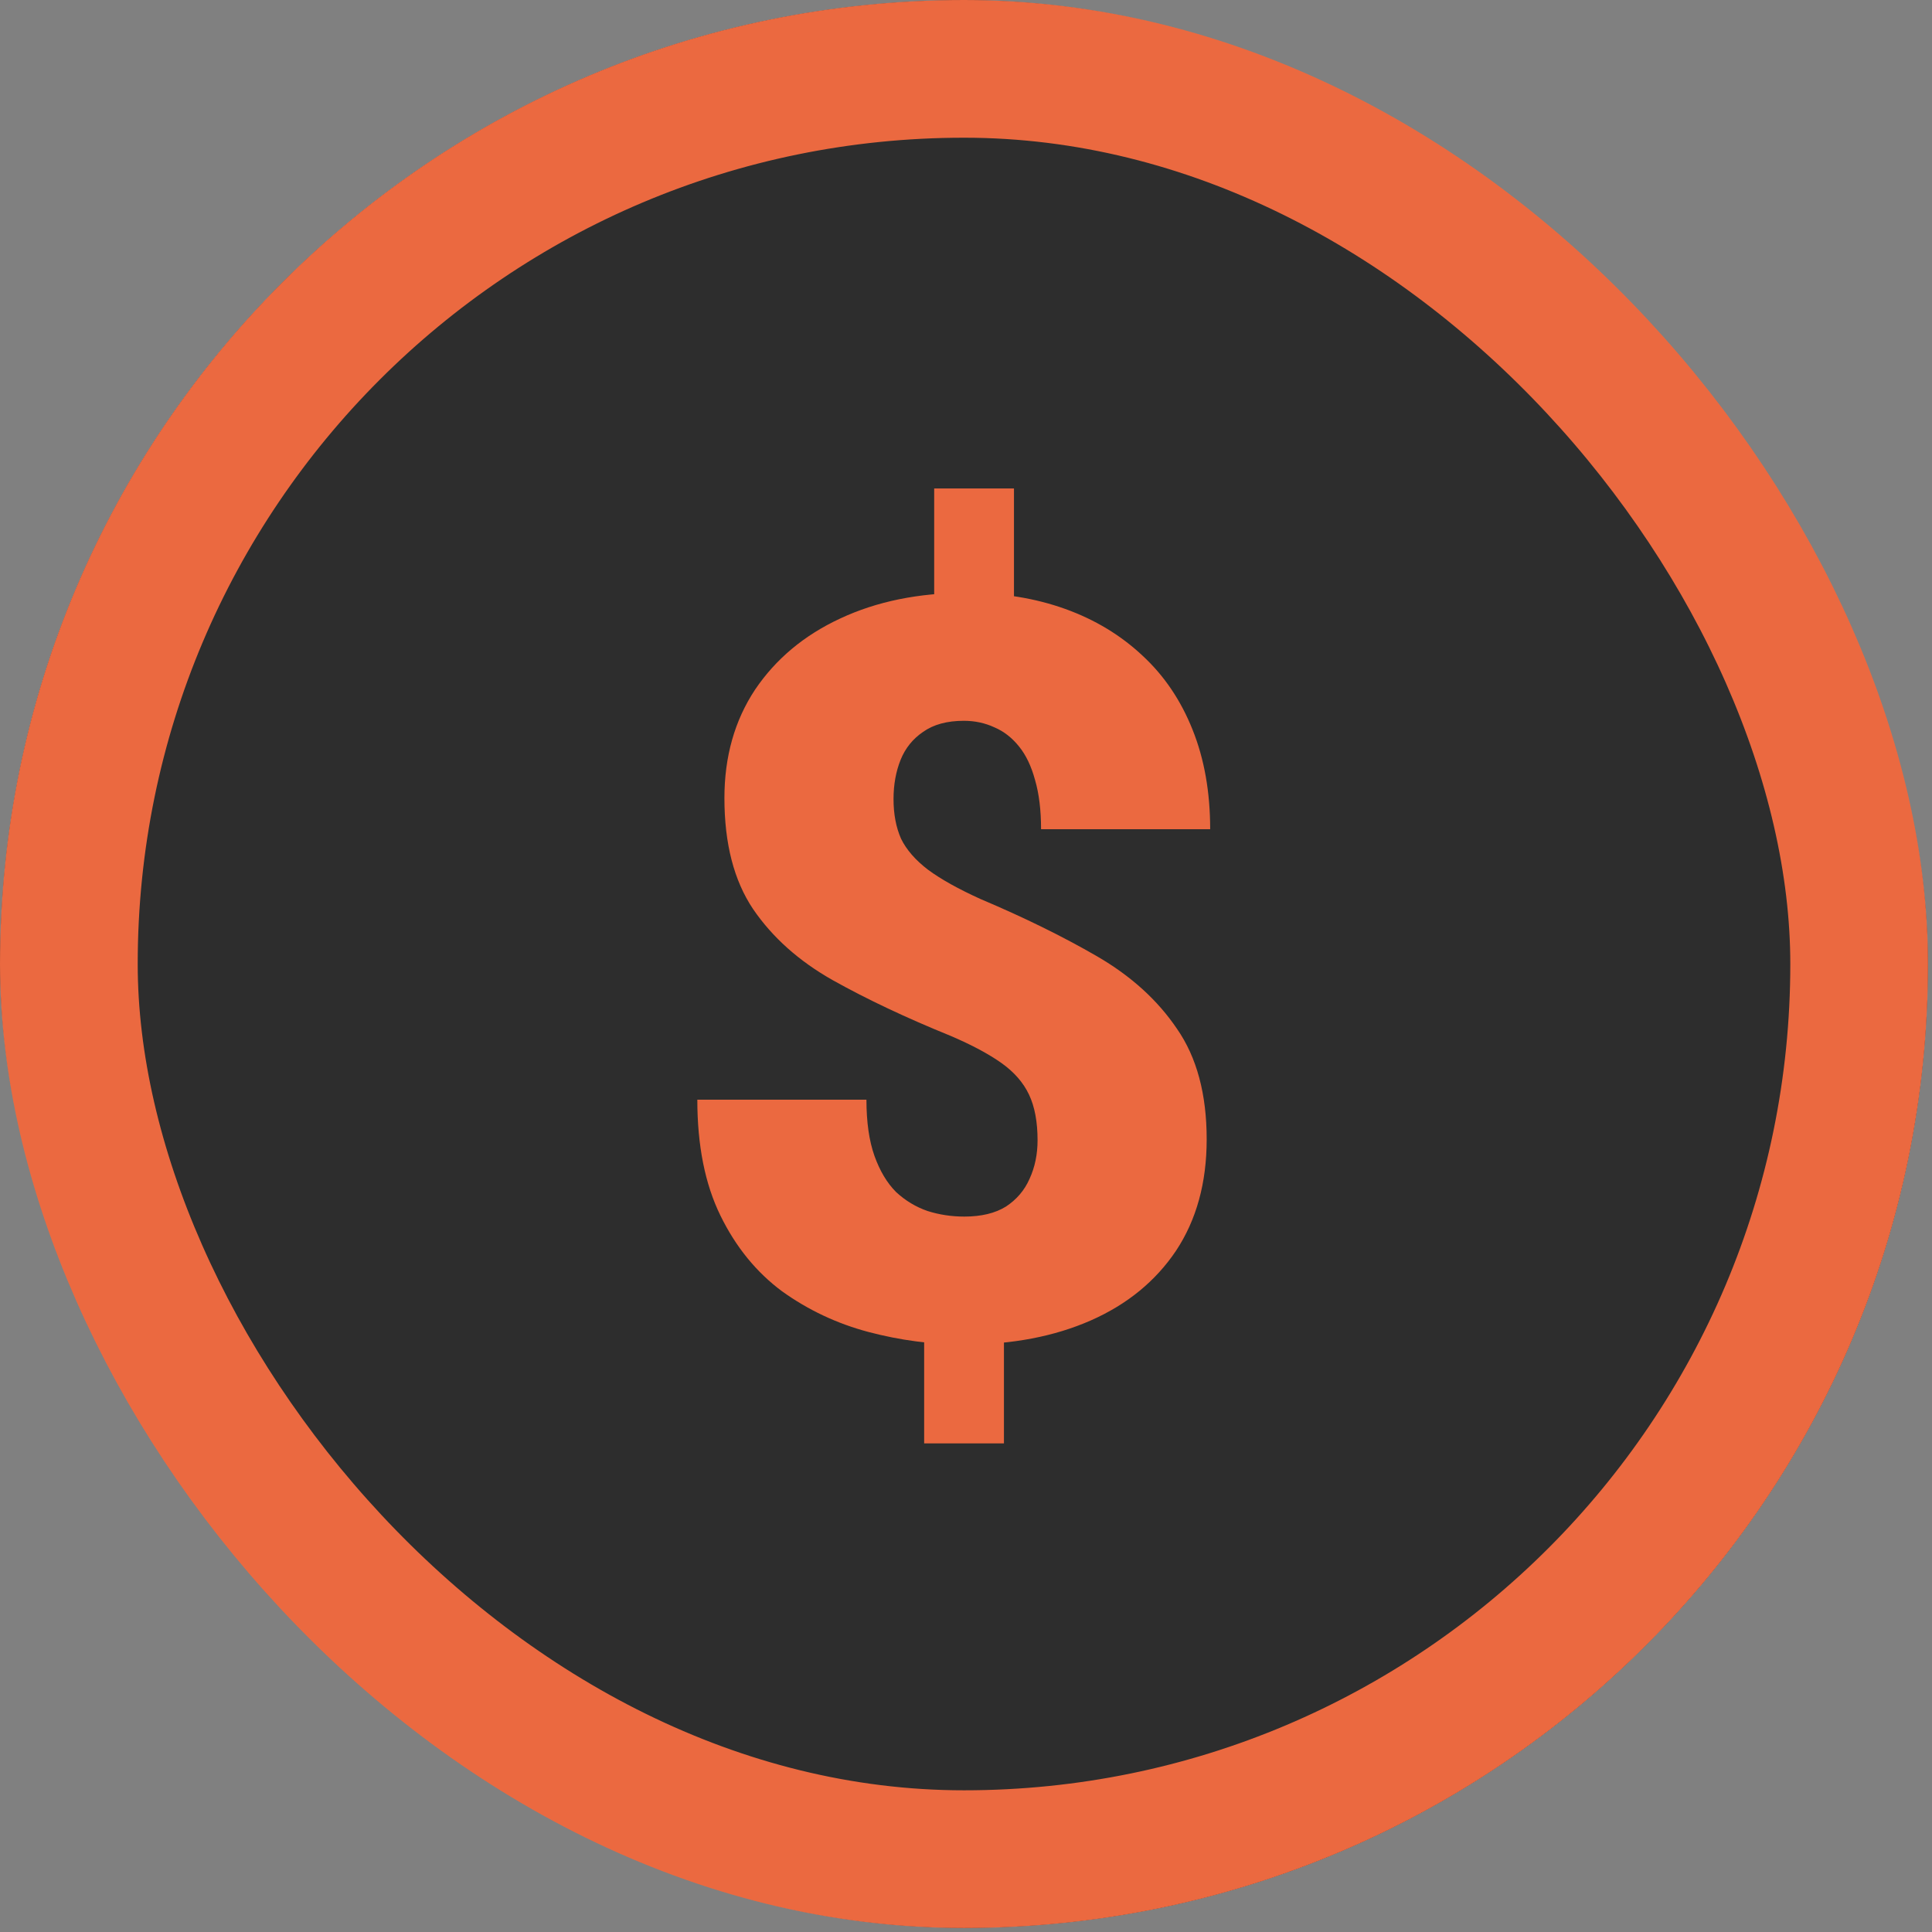
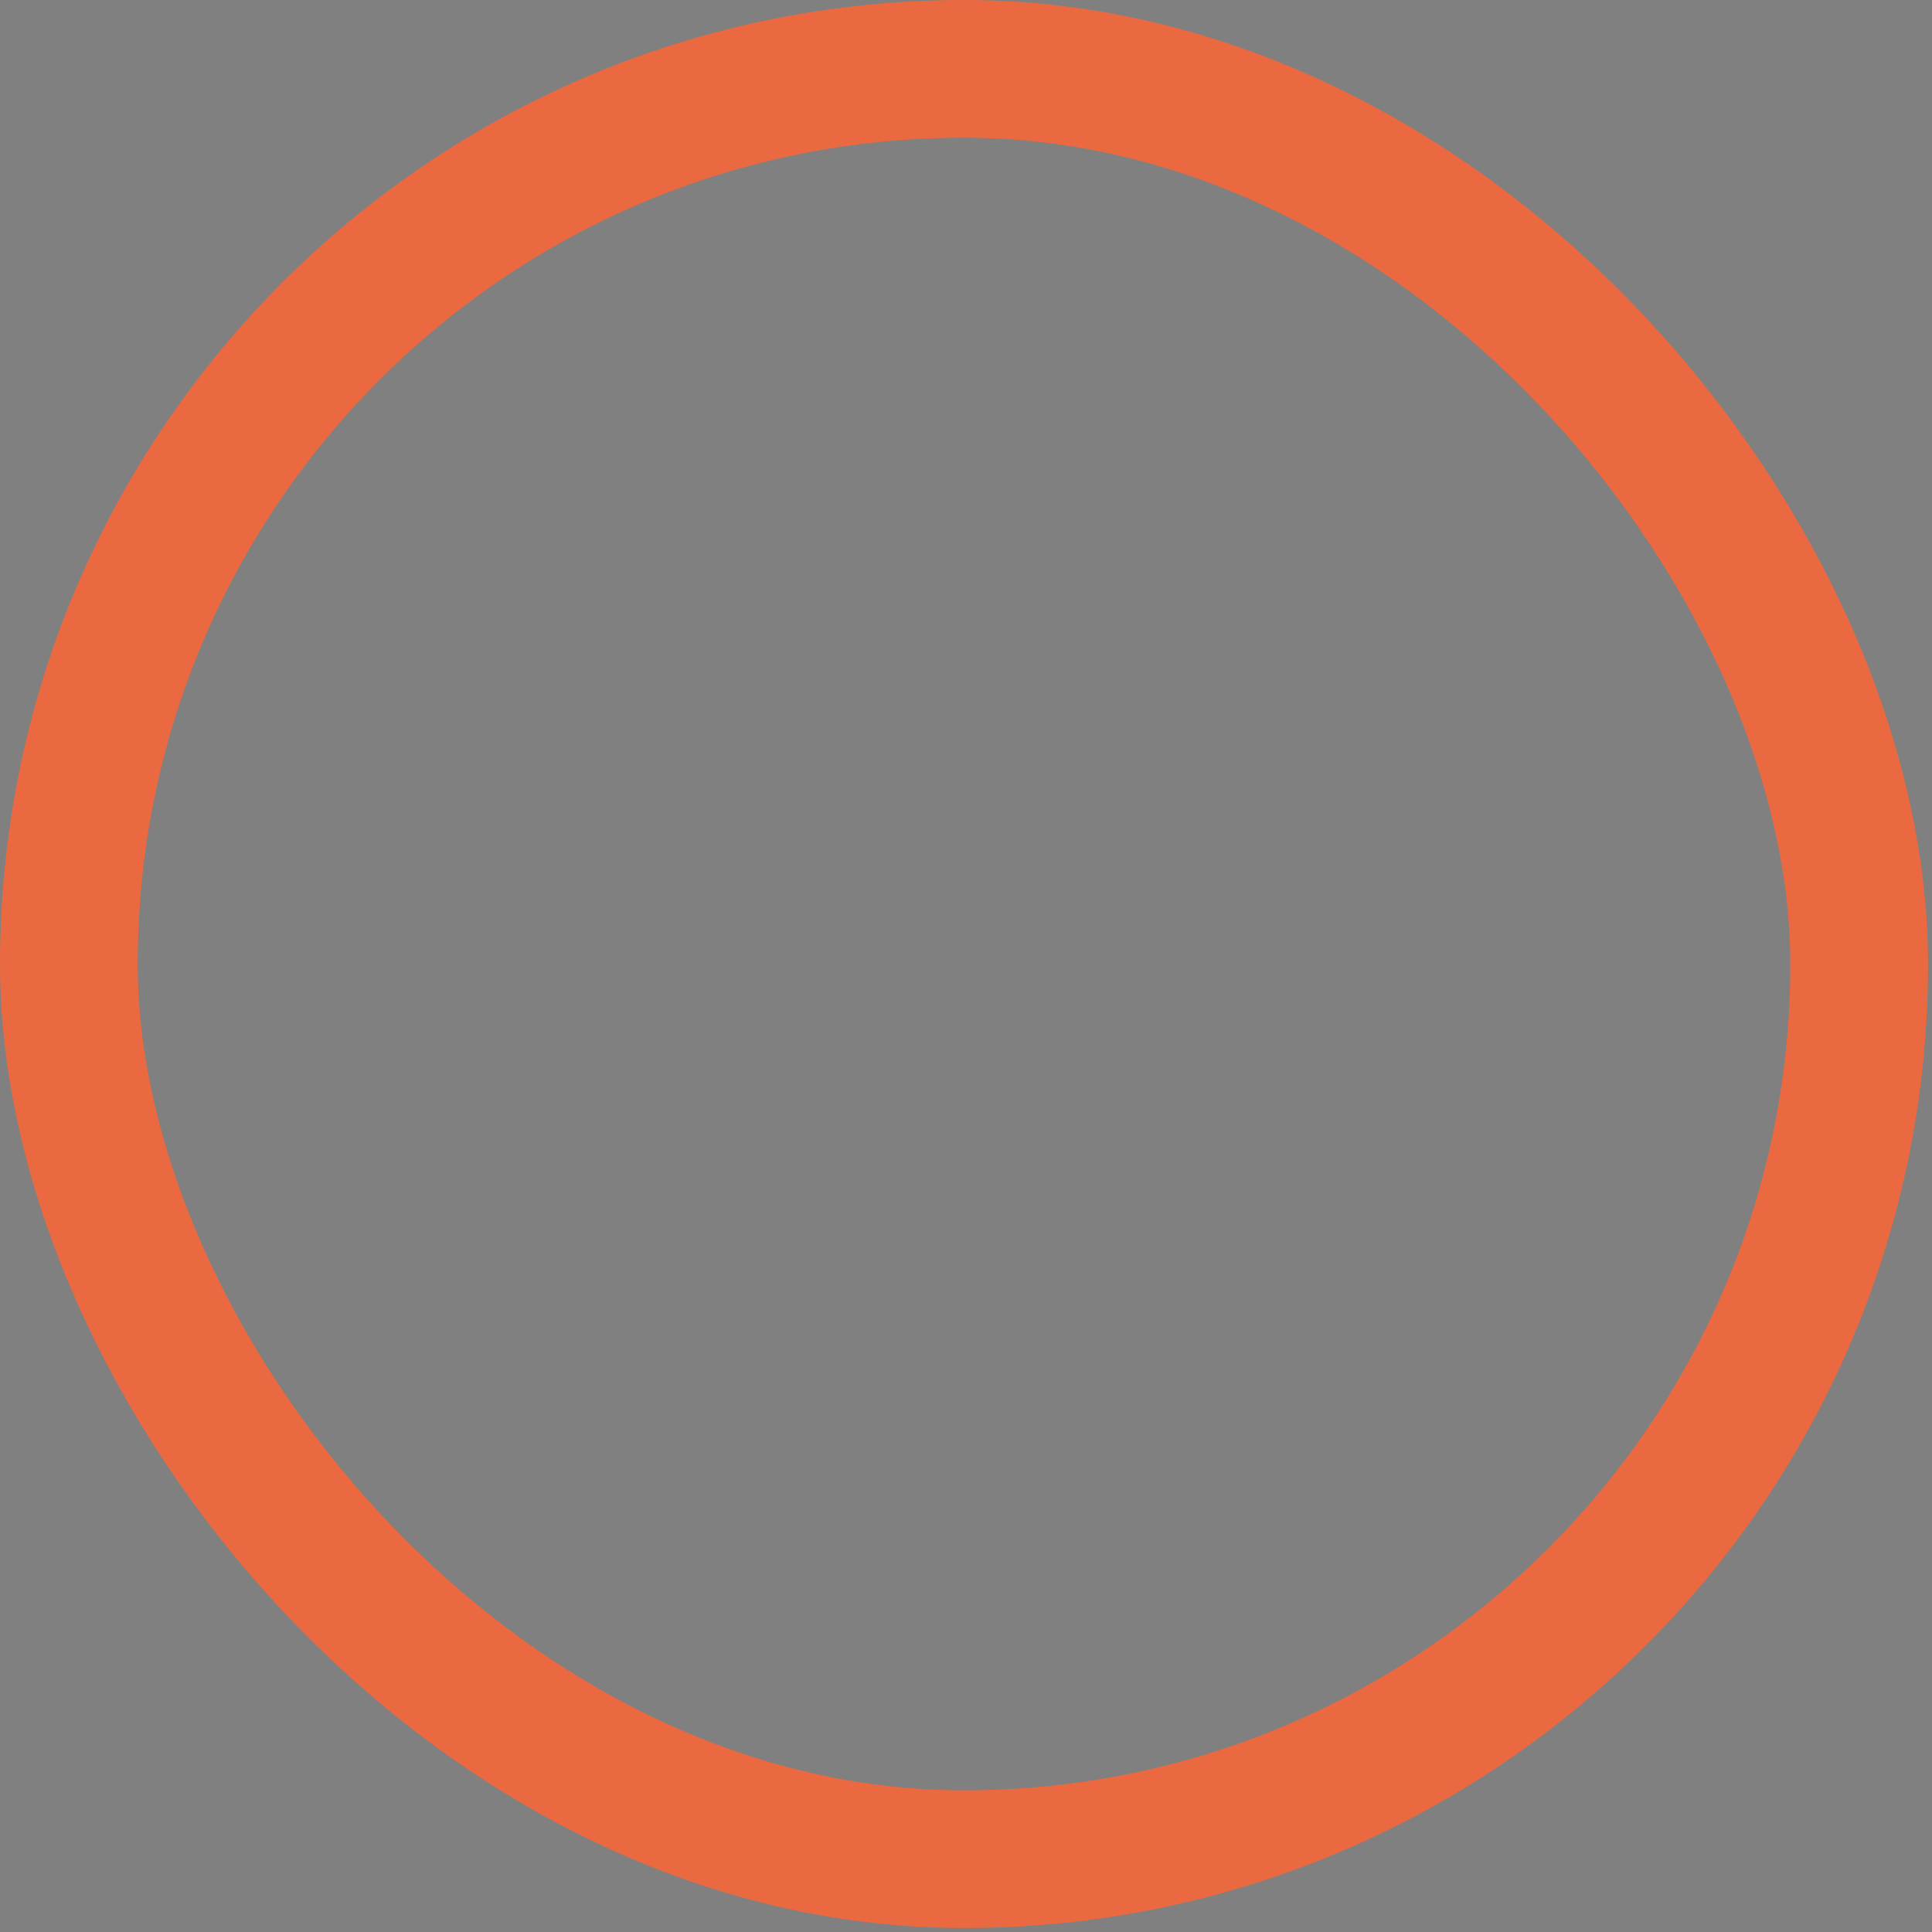
<svg xmlns="http://www.w3.org/2000/svg" width="47" height="47" viewBox="0 0 47 47" fill="none">
  <rect x="0" y="0" width="47" height="47" fill="#808080" stroke="none" />
  <g clip-path="url(#clip0_29_32394)">
-     <rect width="46.904" height="46.904" rx="23.452" fill="#F9FAFB" />
    <g clip-path="url(#clip1_29_32394)">
      <rect width="60.305" height="60.305" transform="translate(-6.701 -6.7)" fill="#2D2D2D" />
-       <path d="M24.667 11.883V15.435H22.726V11.883H24.667ZM24.423 31.817V35.113H22.482V31.817H24.423ZM25.241 27.74C25.241 27.293 25.172 26.922 25.033 26.629C24.895 26.336 24.671 26.08 24.362 25.86C24.053 25.641 23.642 25.421 23.129 25.201C22.047 24.762 21.09 24.31 20.26 23.846C19.438 23.382 18.791 22.805 18.319 22.113C17.855 21.421 17.623 20.522 17.623 19.415C17.623 18.406 17.872 17.527 18.368 16.778C18.873 16.03 19.564 15.452 20.443 15.045C21.33 14.63 22.352 14.422 23.507 14.422C24.386 14.422 25.188 14.553 25.912 14.813C26.636 15.073 27.263 15.452 27.792 15.948C28.321 16.436 28.728 17.039 29.013 17.755C29.297 18.463 29.44 19.269 29.44 20.172H25.326C25.326 19.708 25.277 19.309 25.18 18.976C25.09 18.642 24.96 18.369 24.789 18.158C24.618 17.946 24.419 17.791 24.191 17.694C23.963 17.588 23.715 17.535 23.446 17.535C23.039 17.535 22.71 17.625 22.457 17.804C22.205 17.975 22.022 18.203 21.908 18.487C21.794 18.772 21.737 19.09 21.737 19.439C21.737 19.806 21.798 20.127 21.92 20.404C22.051 20.672 22.27 20.925 22.58 21.161C22.889 21.389 23.312 21.625 23.849 21.869C24.907 22.316 25.851 22.78 26.681 23.26C27.511 23.74 28.162 24.33 28.634 25.03C29.114 25.722 29.355 26.617 29.355 27.716C29.355 28.774 29.106 29.677 28.61 30.426C28.113 31.166 27.422 31.732 26.535 32.123C25.648 32.513 24.622 32.709 23.459 32.709C22.677 32.709 21.9 32.607 21.127 32.403C20.362 32.2 19.662 31.87 19.027 31.415C18.401 30.951 17.9 30.336 17.526 29.571C17.151 28.806 16.964 27.866 16.964 26.752H21.078C21.078 27.297 21.143 27.752 21.273 28.119C21.404 28.485 21.579 28.778 21.798 28.998C22.026 29.209 22.283 29.364 22.567 29.461C22.852 29.551 23.149 29.596 23.459 29.596C23.873 29.596 24.211 29.514 24.472 29.352C24.732 29.181 24.923 28.957 25.045 28.68C25.176 28.395 25.241 28.082 25.241 27.74Z" fill="#EB6940" />
    </g>
  </g>
  <rect x="1.675" y="1.675" width="43.553" height="43.553" rx="21.777" stroke="#EB6940" stroke-width="3.35" />
  <defs>
    <clipPath id="clip0_29_32394">
      <rect width="46.904" height="46.904" rx="23.452" fill="white" />
    </clipPath>
    <clipPath id="clip1_29_32394">
-       <rect width="60.305" height="60.305" fill="white" transform="translate(-6.701 -6.7)" />
-     </clipPath>
+       </clipPath>
  </defs>
</svg>